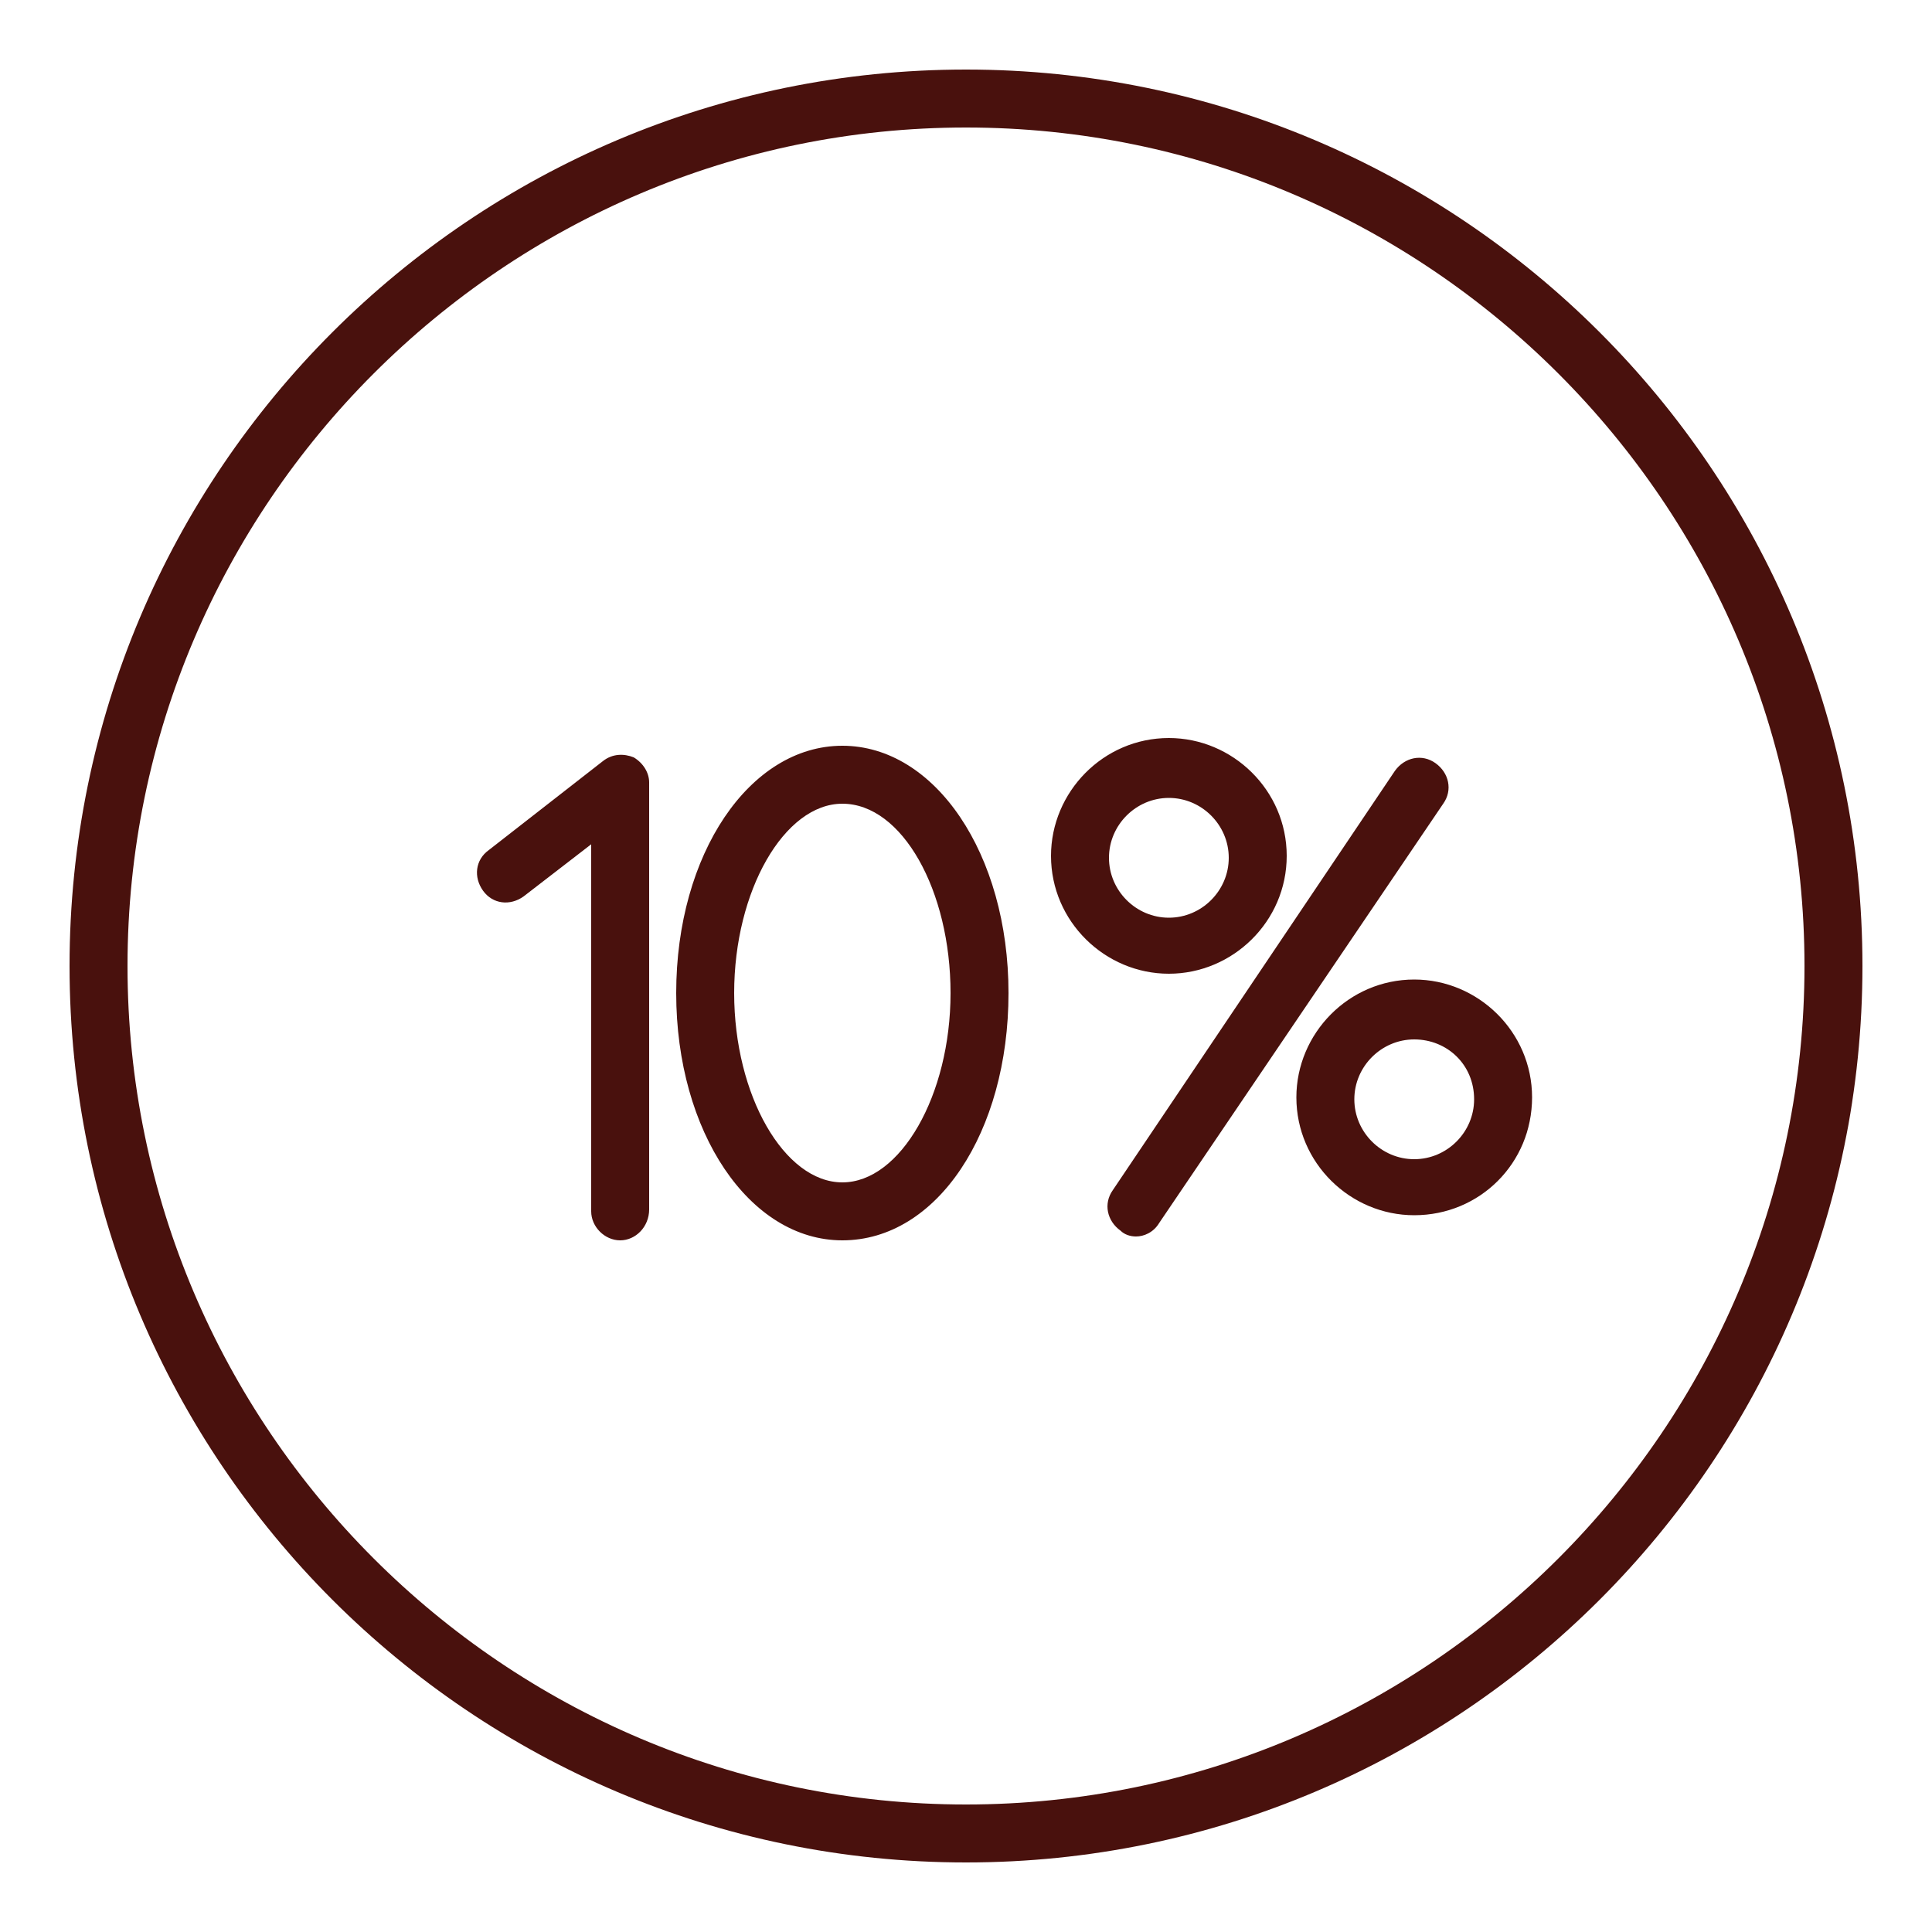
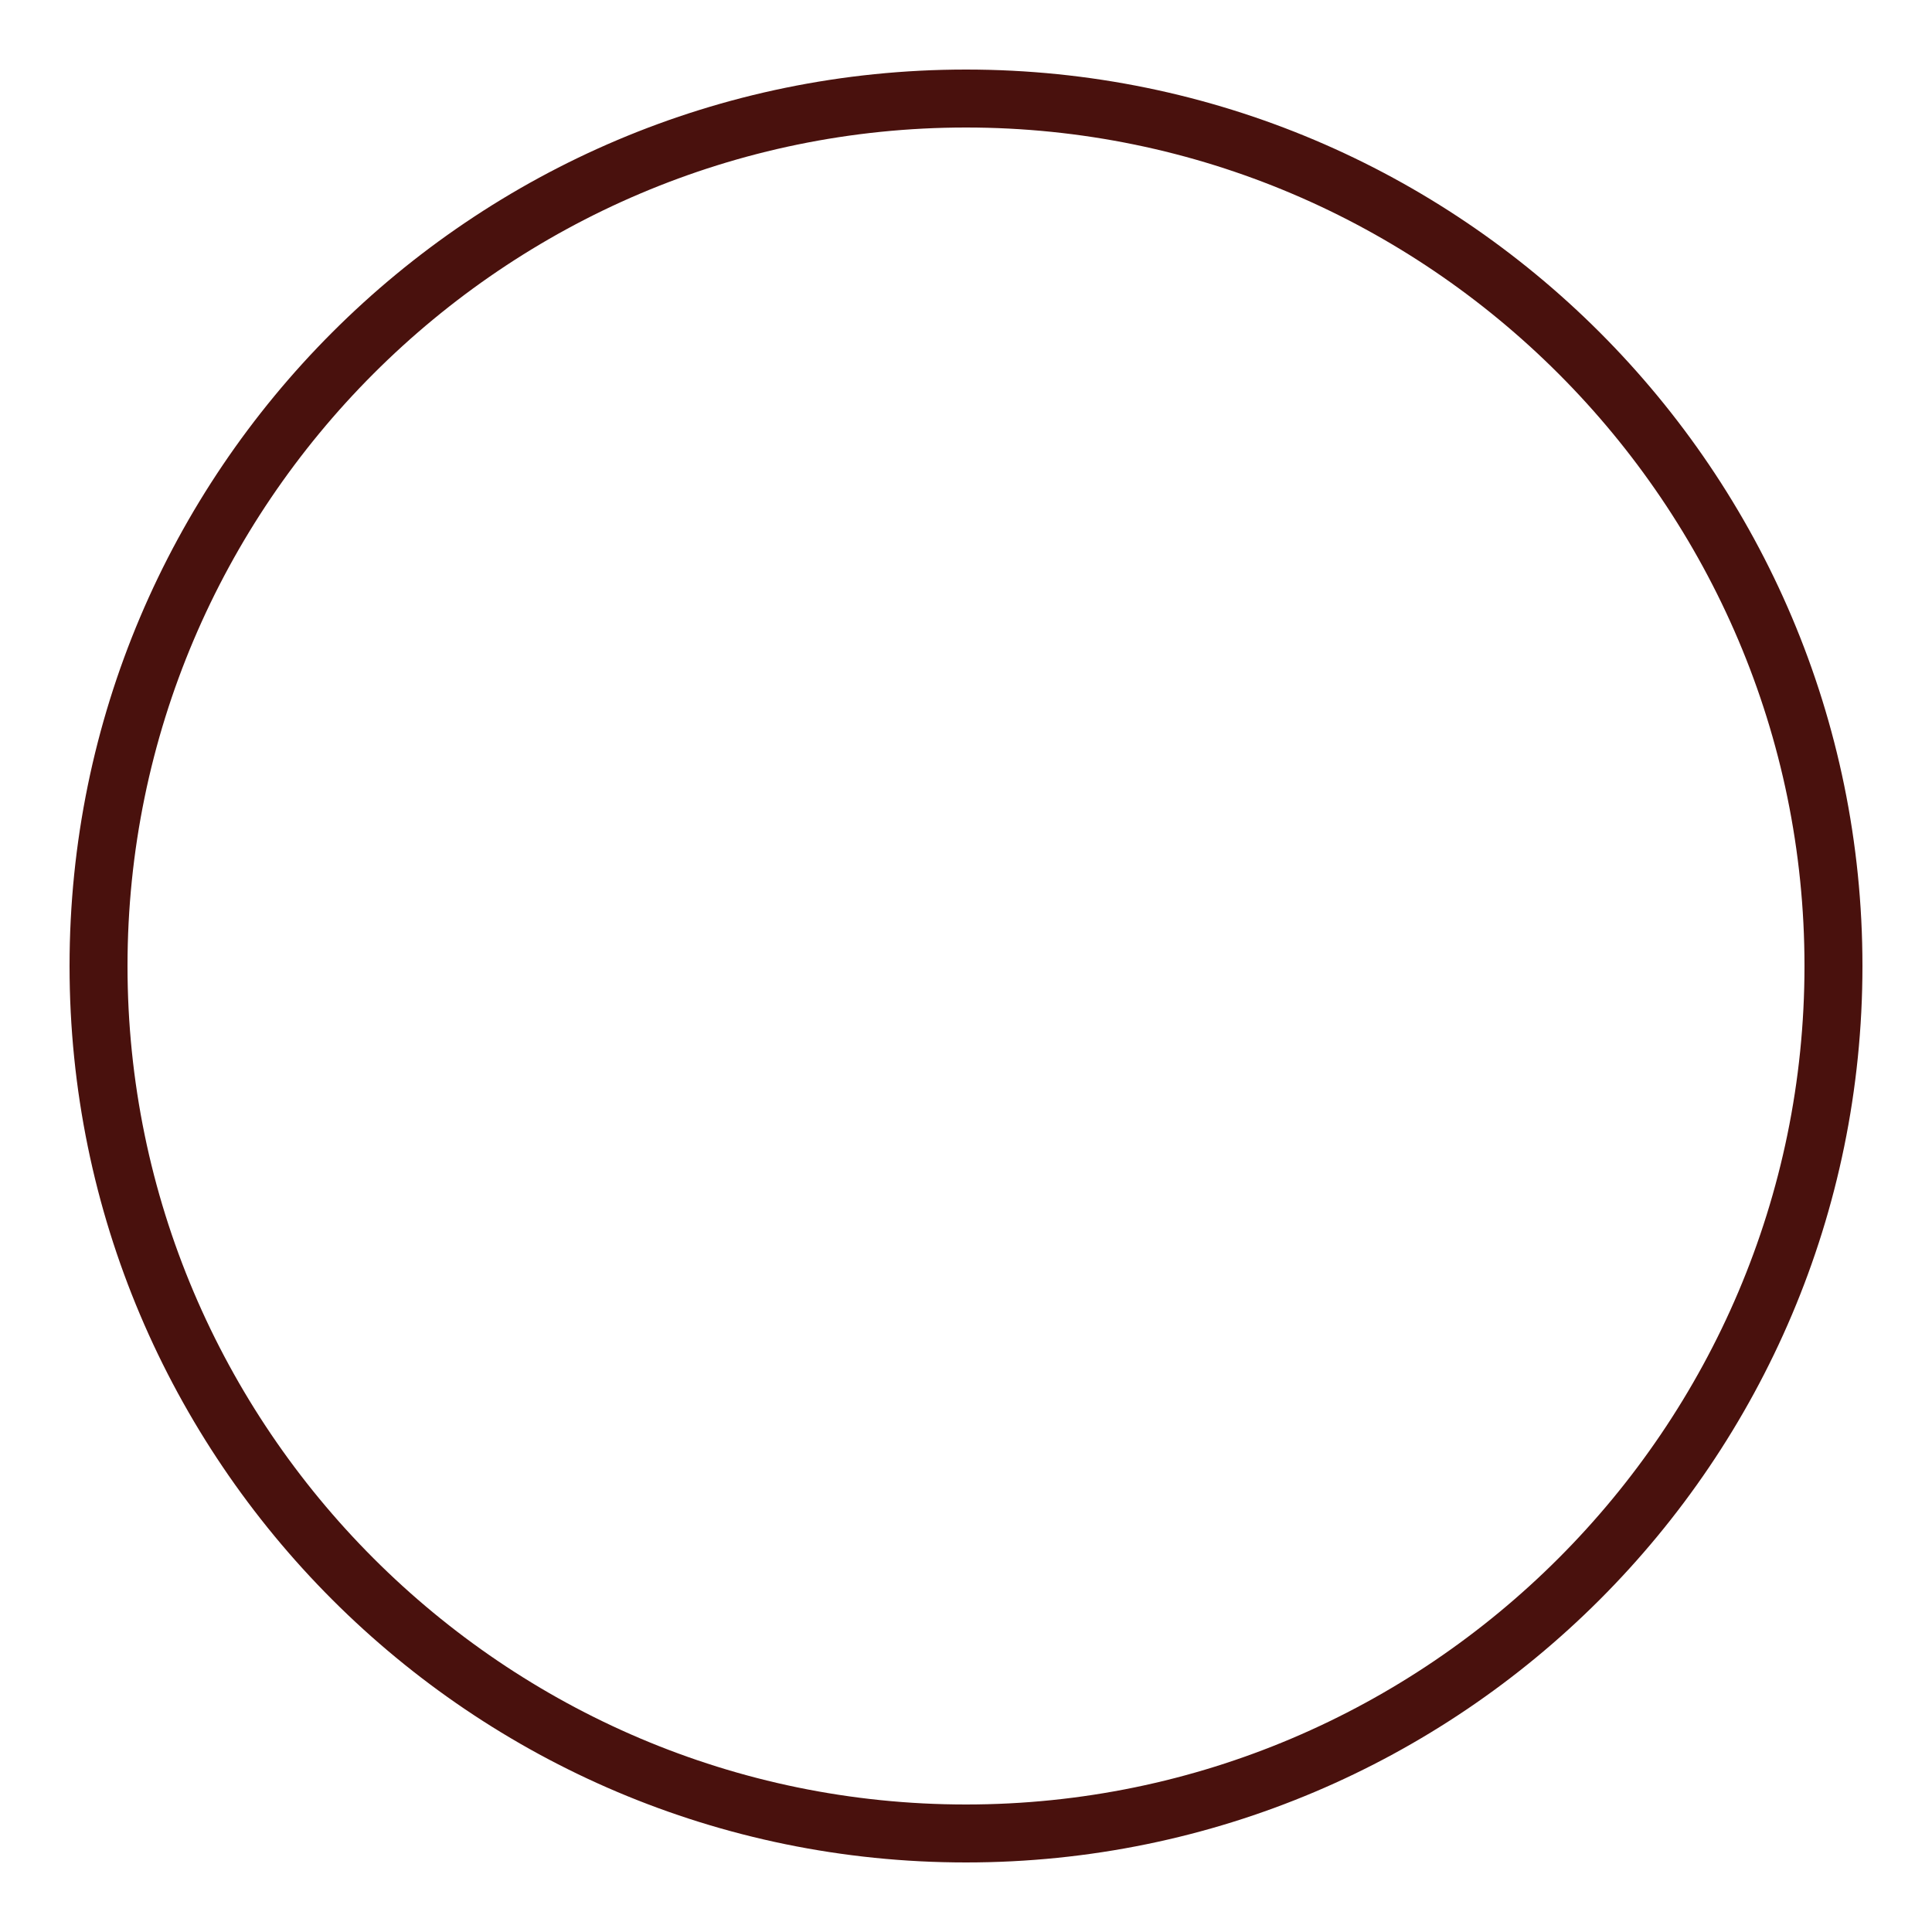
<svg xmlns="http://www.w3.org/2000/svg" viewBox="1950 2450 100 100" width="100" height="100" data-guides="{&quot;vertical&quot;:[],&quot;horizontal&quot;:[]}">
  <path fill="#49110d" stroke="#000000" fill-opacity="1" stroke-width="0" stroke-opacity="1" color="rgb(51, 51, 51)" fill-rule="evenodd" font-size-adjust="none" id="tSvgb4bfd68cc9" title="Path 1" d="M 2000 2546.4 C 1974.4 2546.4 1953.6 2525.6 1953.6 2500C 1953.6 2474.4 1974.4 2453.6 2000 2453.6C 2025.6 2453.6 2046.4 2474.4 2046.4 2500C 2046.4 2525.6 2025.6 2546.4 2000 2546.4ZM 2000 2456.6 C 1976.1 2456.6 1956.6 2476.1 1956.6 2500C 1956.6 2523.9 1976.1 2543.4 2000 2543.4C 2023.9 2543.4 2043.4 2523.9 2043.4 2500C 2043.4 2476.1 2023.9 2456.6 2000 2456.6Z" />
-   <path fill="#49110d" stroke="#000000" fill-opacity="1" stroke-width="0" stroke-opacity="1" color="rgb(51, 51, 51)" fill-rule="evenodd" font-size-adjust="none" id="tSvg17d6fb40e7a" title="Path 2" d="M 1993.6 2514.2 C 1988.8 2514.2 1985 2508.6 1985 2501.4C 1985 2494.2 1988.8 2488.6 1993.6 2488.6C 1998.4 2488.6 2002.2 2494.2 2002.2 2501.4C 2002.2 2508.6 1998.5 2514.2 1993.6 2514.2ZM 1993.6 2491.6 C 1990.6 2491.6 1988 2496.1 1988 2501.4C 1988 2506.7 1990.6 2511.2 1993.6 2511.2C 1996.6 2511.2 1999.2 2506.7 1999.2 2501.4C 1999.2 2496.1 1996.7 2491.6 1993.6 2491.6ZM 1982.1 2514.2 C 1981.3 2514.2 1980.6 2513.5 1980.6 2512.7C 1980.6 2506.367 1980.6 2500.033 1980.6 2493.7C 1979.433 2494.6 1978.267 2495.5 1977.1 2496.4C 1976.4 2496.9 1975.5 2496.8 1975 2496.1C 1974.5 2495.4 1974.6 2494.5 1975.3 2494C 1977.267 2492.467 1979.233 2490.933 1981.2 2489.4C 1981.7 2489 1982.3 2489 1982.8 2489.2C 1983.3 2489.5 1983.6 2490 1983.6 2490.5C 1983.6 2497.867 1983.6 2505.233 1983.6 2512.6C 1983.6 2513.5 1982.9 2514.2 1982.1 2514.2ZM 2008.8 2514 C 2008.5 2514 2008.2 2513.9 2008 2513.7C 2007.3 2513.2 2007.1 2512.3 2007.6 2511.6C 2012.467 2504.367 2017.333 2497.133 2022.2 2489.9C 2022.7 2489.2 2023.6 2489 2024.3 2489.5C 2025 2490 2025.2 2490.9 2024.7 2491.6C 2019.8 2498.833 2014.9 2506.067 2010 2513.3C 2009.7 2513.8 2009.2 2514 2008.8 2514ZM 2010.5 2500.4 C 2007.2 2500.4 2004.4 2497.7 2004.4 2494.3C 2004.4 2491 2007.1 2488.2 2010.5 2488.2C 2013.8 2488.2 2016.6 2490.9 2016.6 2494.3C 2016.6 2497.7 2013.8 2500.4 2010.5 2500.4ZM 2010.5 2491.3 C 2008.8 2491.3 2007.4 2492.7 2007.4 2494.4C 2007.4 2496.1 2008.8 2497.5 2010.5 2497.5C 2012.2 2497.5 2013.6 2496.1 2013.6 2494.4C 2013.6 2492.7 2012.2 2491.3 2010.5 2491.3ZM 2023.2 2512.9 C 2019.9 2512.9 2017.1 2510.2 2017.1 2506.8C 2017.1 2503.5 2019.8 2500.7 2023.2 2500.7C 2026.5 2500.7 2029.3 2503.4 2029.3 2506.8C 2029.3 2510.2 2026.6 2512.9 2023.2 2512.9ZM 2023.2 2503.8 C 2021.5 2503.8 2020.1 2505.2 2020.1 2506.9C 2020.1 2508.6 2021.5 2510 2023.2 2510C 2024.9 2510 2026.3 2508.6 2026.3 2506.9C 2026.3 2505.1 2024.9 2503.8 2023.2 2503.8Z" />
  <defs />
</svg>